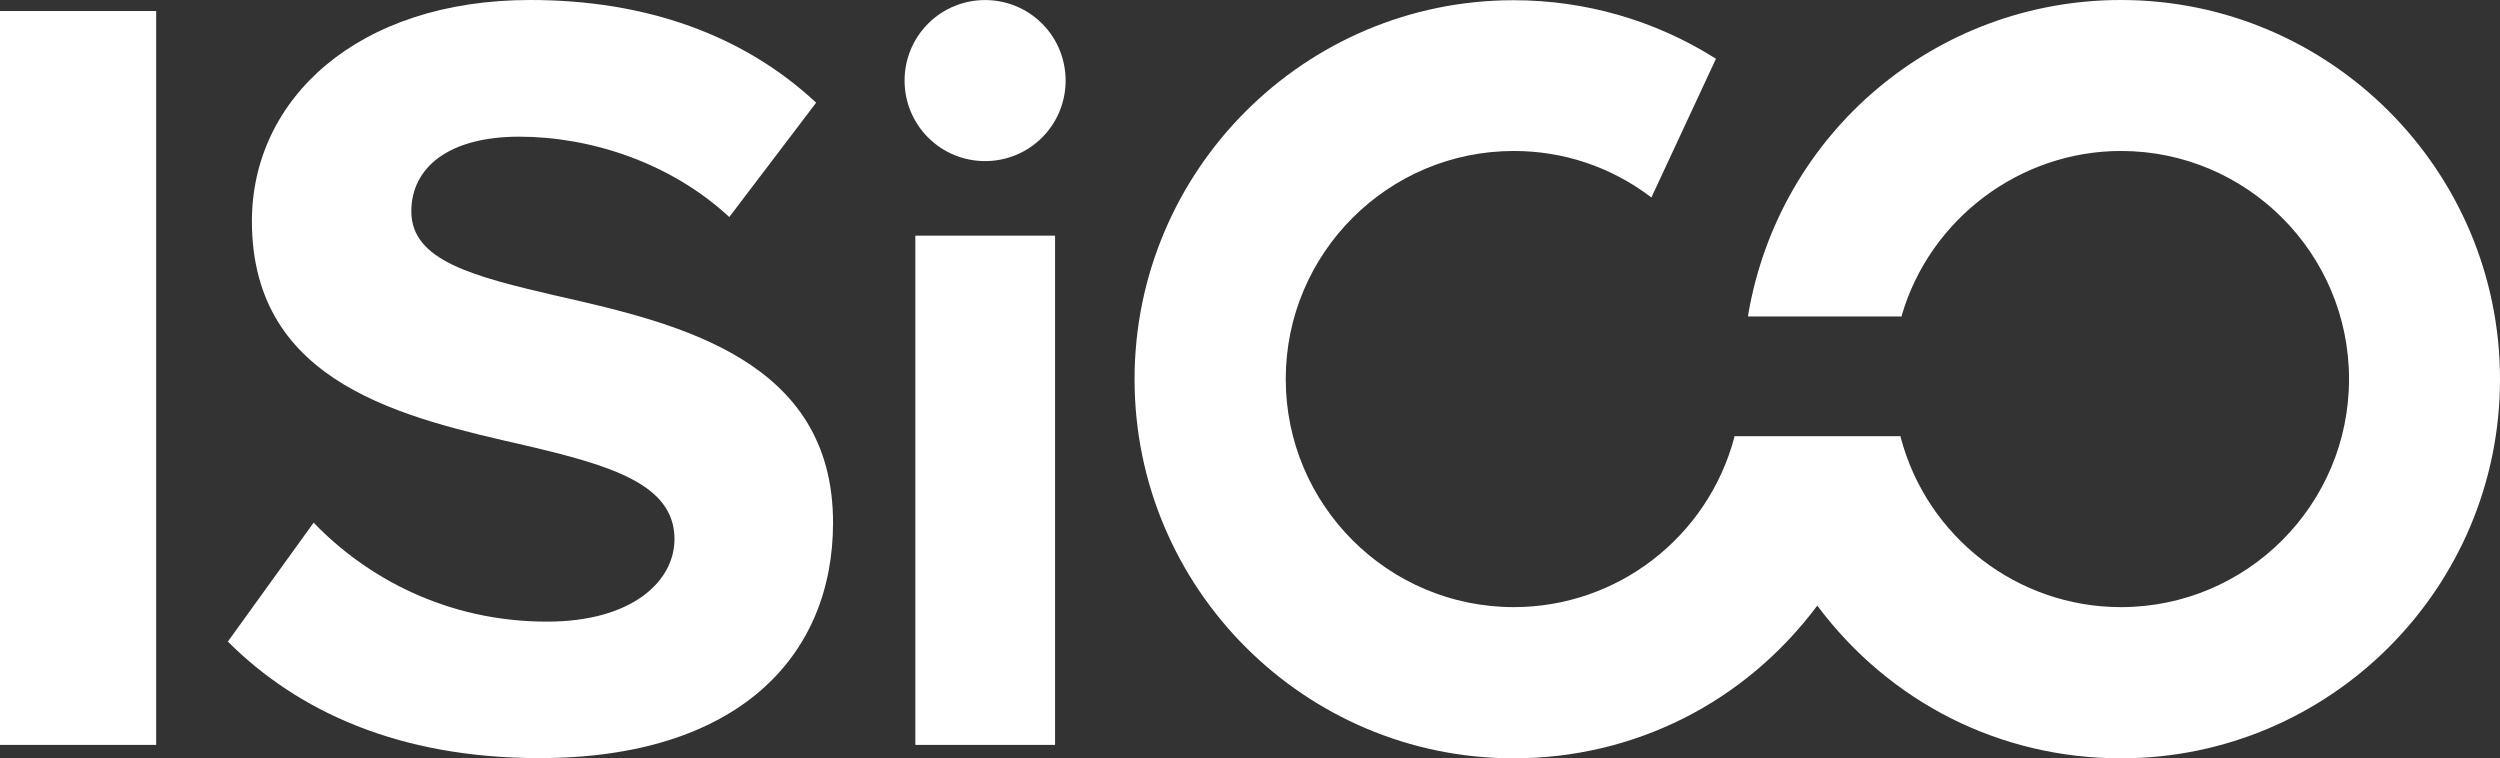
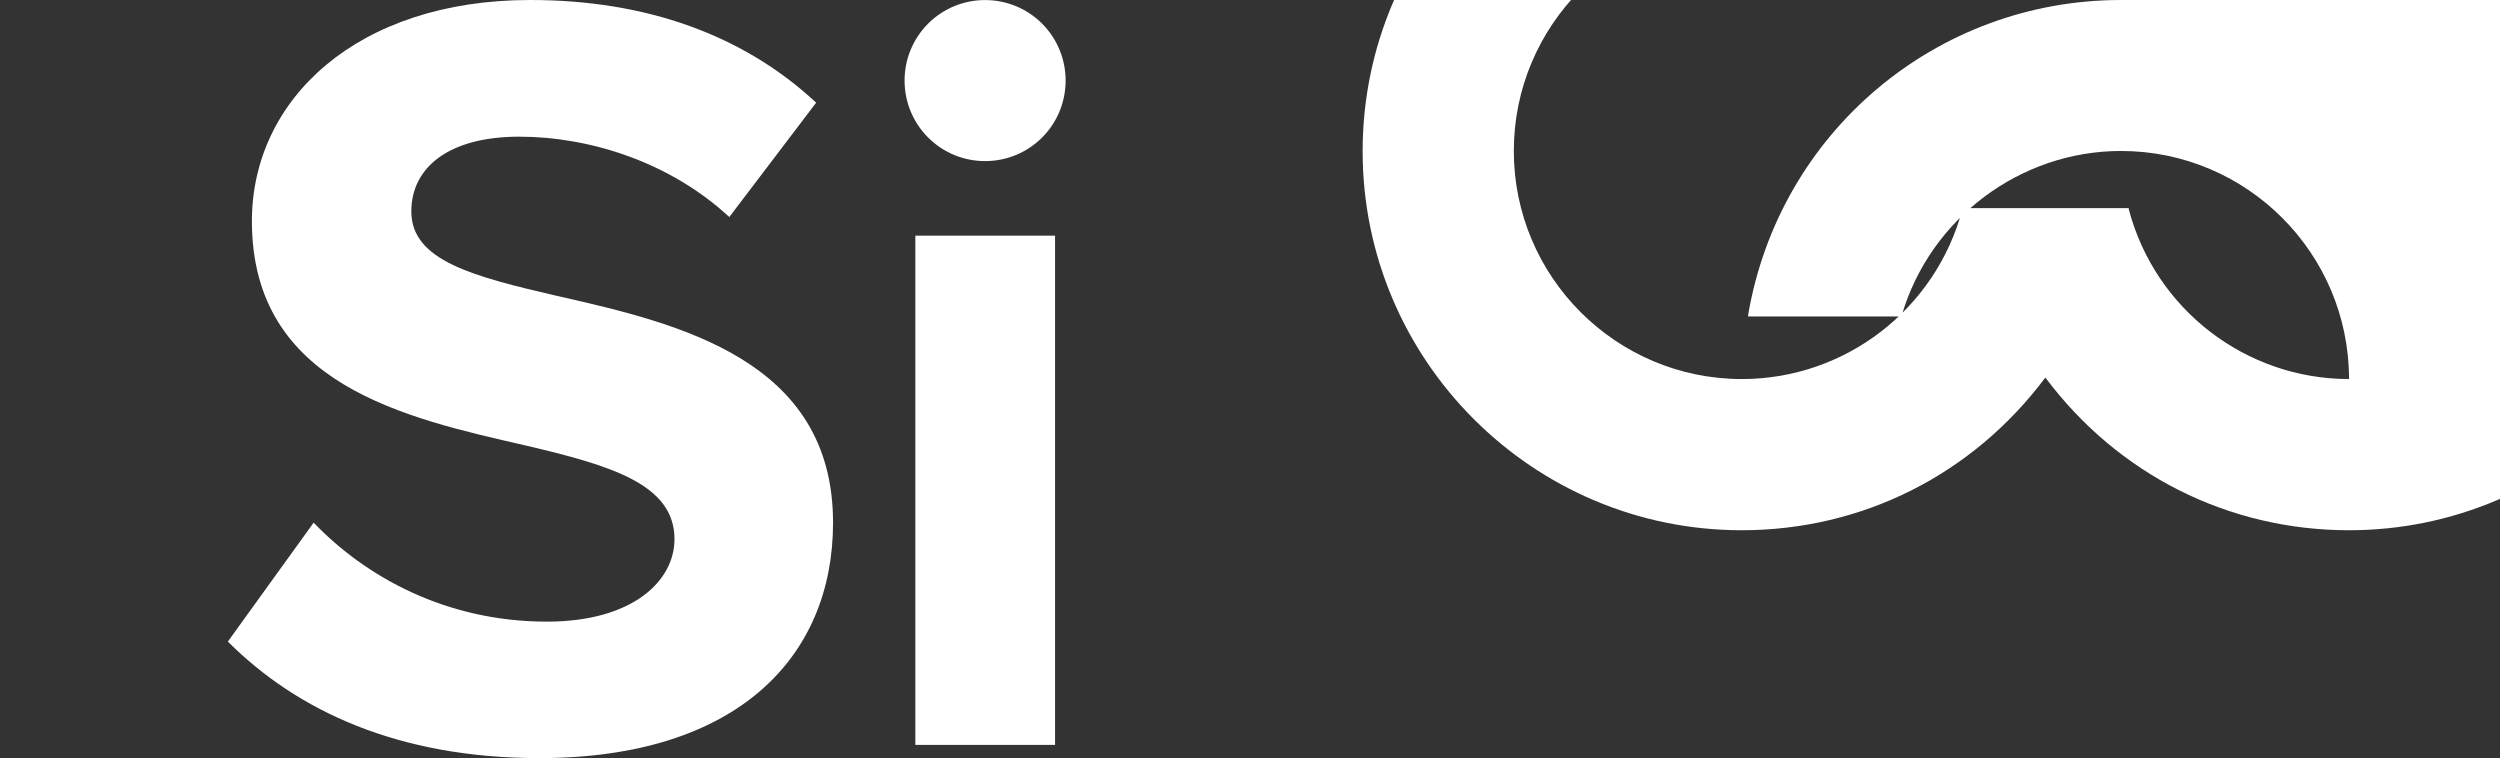
<svg xmlns="http://www.w3.org/2000/svg" id="a" viewBox="0 0 115.42 35">
  <rect x="0" y="0" width="115.42" height="35" fill="#333333" stroke="none" />
  <defs>
    <style>.b{fill:#fff;}</style>
  </defs>
  <rect class="b" x="42.26" y="10.88" width="6.45" height="23.51" />
  <path class="b" d="M25.75,13.67c-3.91-.91-6.76-1.63-6.76-3.91,0-2.03,1.73-3.45,4.98-3.45s6.96,1.17,9.7,3.71l4.01-5.28C34.34,1.63,29.86,0,24.48,0c-7.97,0-12.85,4.57-12.85,10.21,0,7.57,7.11,9.09,12.65,10.36,3.91,.92,6.86,1.78,6.86,4.32,0,1.93-1.93,3.81-5.89,3.81-4.67,0-8.38-2.08-10.77-4.57l-3.96,5.49c3.2,3.2,7.87,5.38,14.38,5.38,9.14,0,13.56-4.67,13.56-10.87,0-7.52-7.11-9.19-12.7-10.46Z" />
-   <rect class="b" y=".51" width="7.21" height="33.88" />
  <path class="b" d="M42.85,1.09c-1.45,1.45-1.45,3.81,0,5.26,1.45,1.45,3.81,1.45,5.26,0,1.45-1.45,1.45-3.81,0-5.26-1.45-1.45-3.81-1.45-5.26,0Z" />
-   <path class="b" d="M97.92,0c-8.53,0-15.77,6.11-17.21,14.53v.08h7.09v-.05c1.31-4.47,5.47-7.59,10.12-7.59,5.81,0,10.53,4.72,10.53,10.53s-4.72,10.53-10.53,10.53c-4.77,0-8.95-3.22-10.17-7.84v-.05h-7.68v.05c-1.23,4.62-5.41,7.84-10.18,7.84-5.81,0-10.53-4.72-10.53-10.53s4.72-10.53,10.53-10.53c2.28,0,4.45,.72,6.29,2.1l.06,.05,2.96-6.36,.02-.05-.05-.03c-2.78-1.75-6-2.67-9.29-2.67-9.65,0-17.5,7.85-17.5,17.5s7.85,17.5,17.5,17.5c5.57,0,10.67-2.57,14.02-7.05,3.35,4.48,8.45,7.05,14.02,7.05,9.65,0,17.5-7.85,17.5-17.5S107.57,0,97.92,0Z" />
+   <path class="b" d="M97.92,0c-8.53,0-15.77,6.11-17.21,14.53v.08h7.09v-.05c1.31-4.47,5.47-7.59,10.12-7.59,5.81,0,10.53,4.72,10.53,10.53c-4.77,0-8.95-3.22-10.17-7.84v-.05h-7.68v.05c-1.23,4.62-5.41,7.84-10.18,7.84-5.81,0-10.53-4.72-10.53-10.53s4.72-10.53,10.53-10.53c2.28,0,4.45,.72,6.29,2.1l.06,.05,2.96-6.36,.02-.05-.05-.03c-2.78-1.75-6-2.67-9.29-2.67-9.65,0-17.5,7.85-17.5,17.5s7.85,17.5,17.5,17.5c5.57,0,10.67-2.57,14.02-7.05,3.35,4.48,8.45,7.05,14.02,7.05,9.65,0,17.5-7.85,17.5-17.5S107.57,0,97.92,0Z" />
</svg>